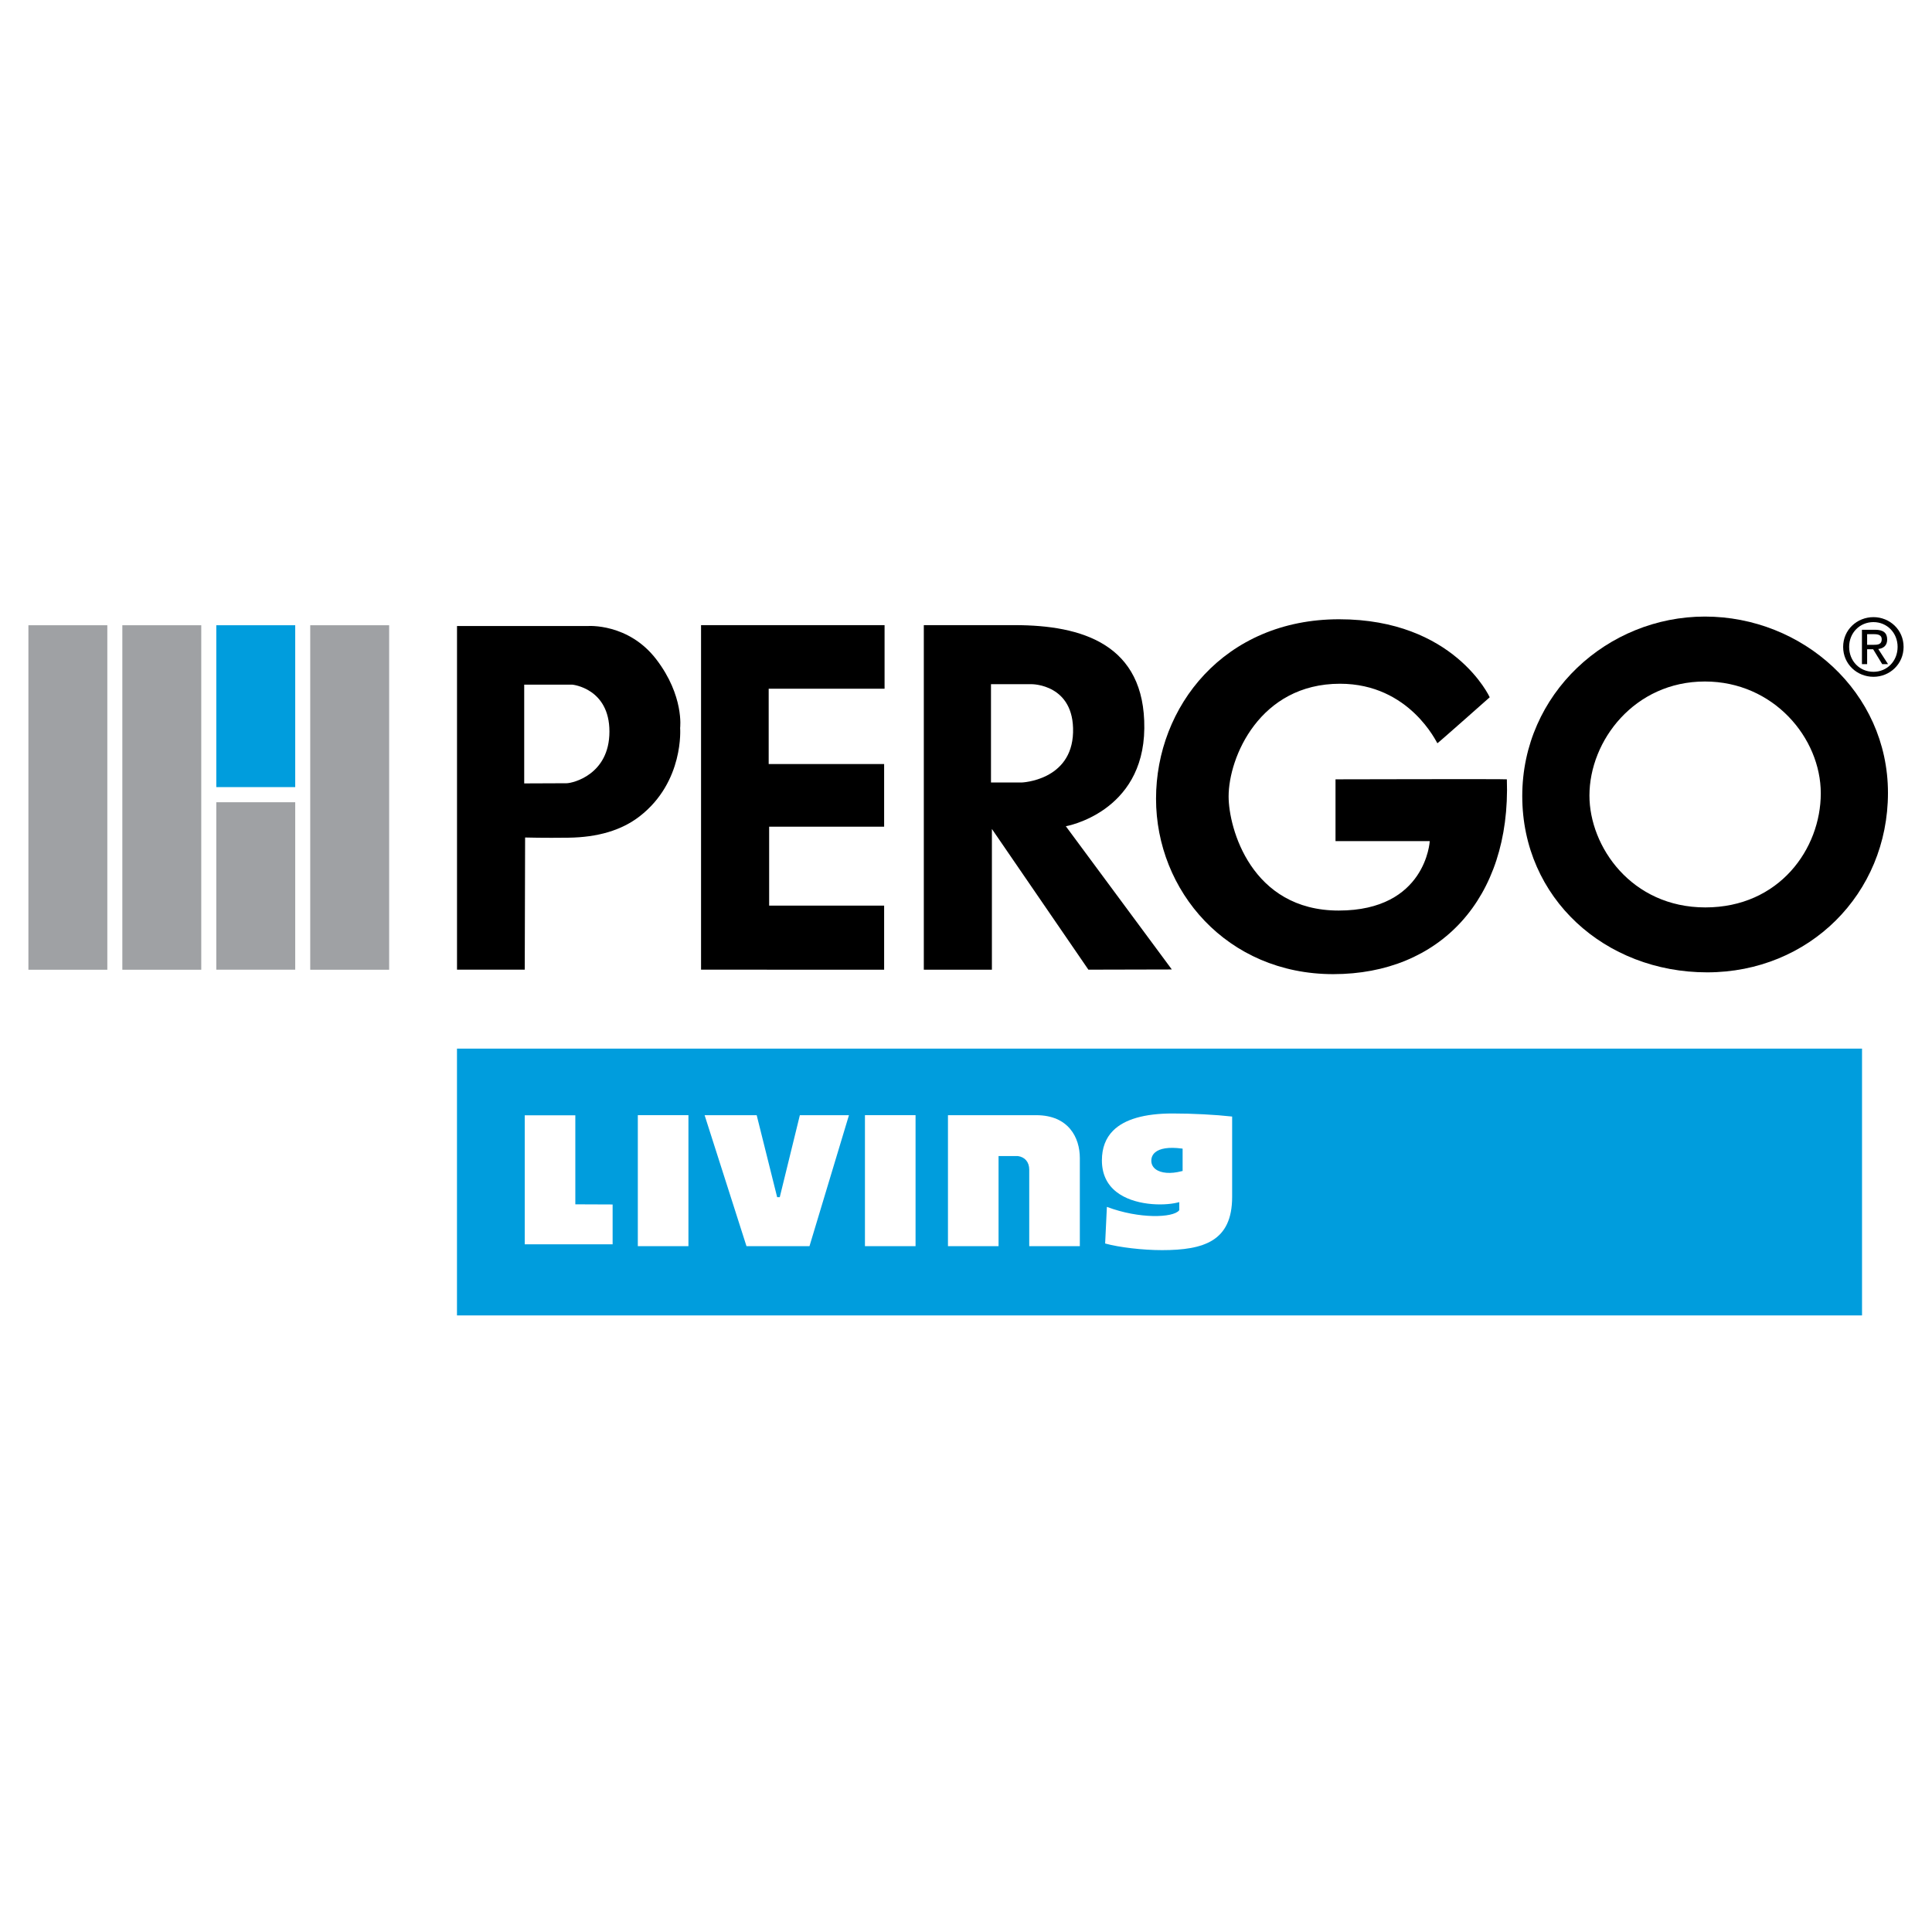
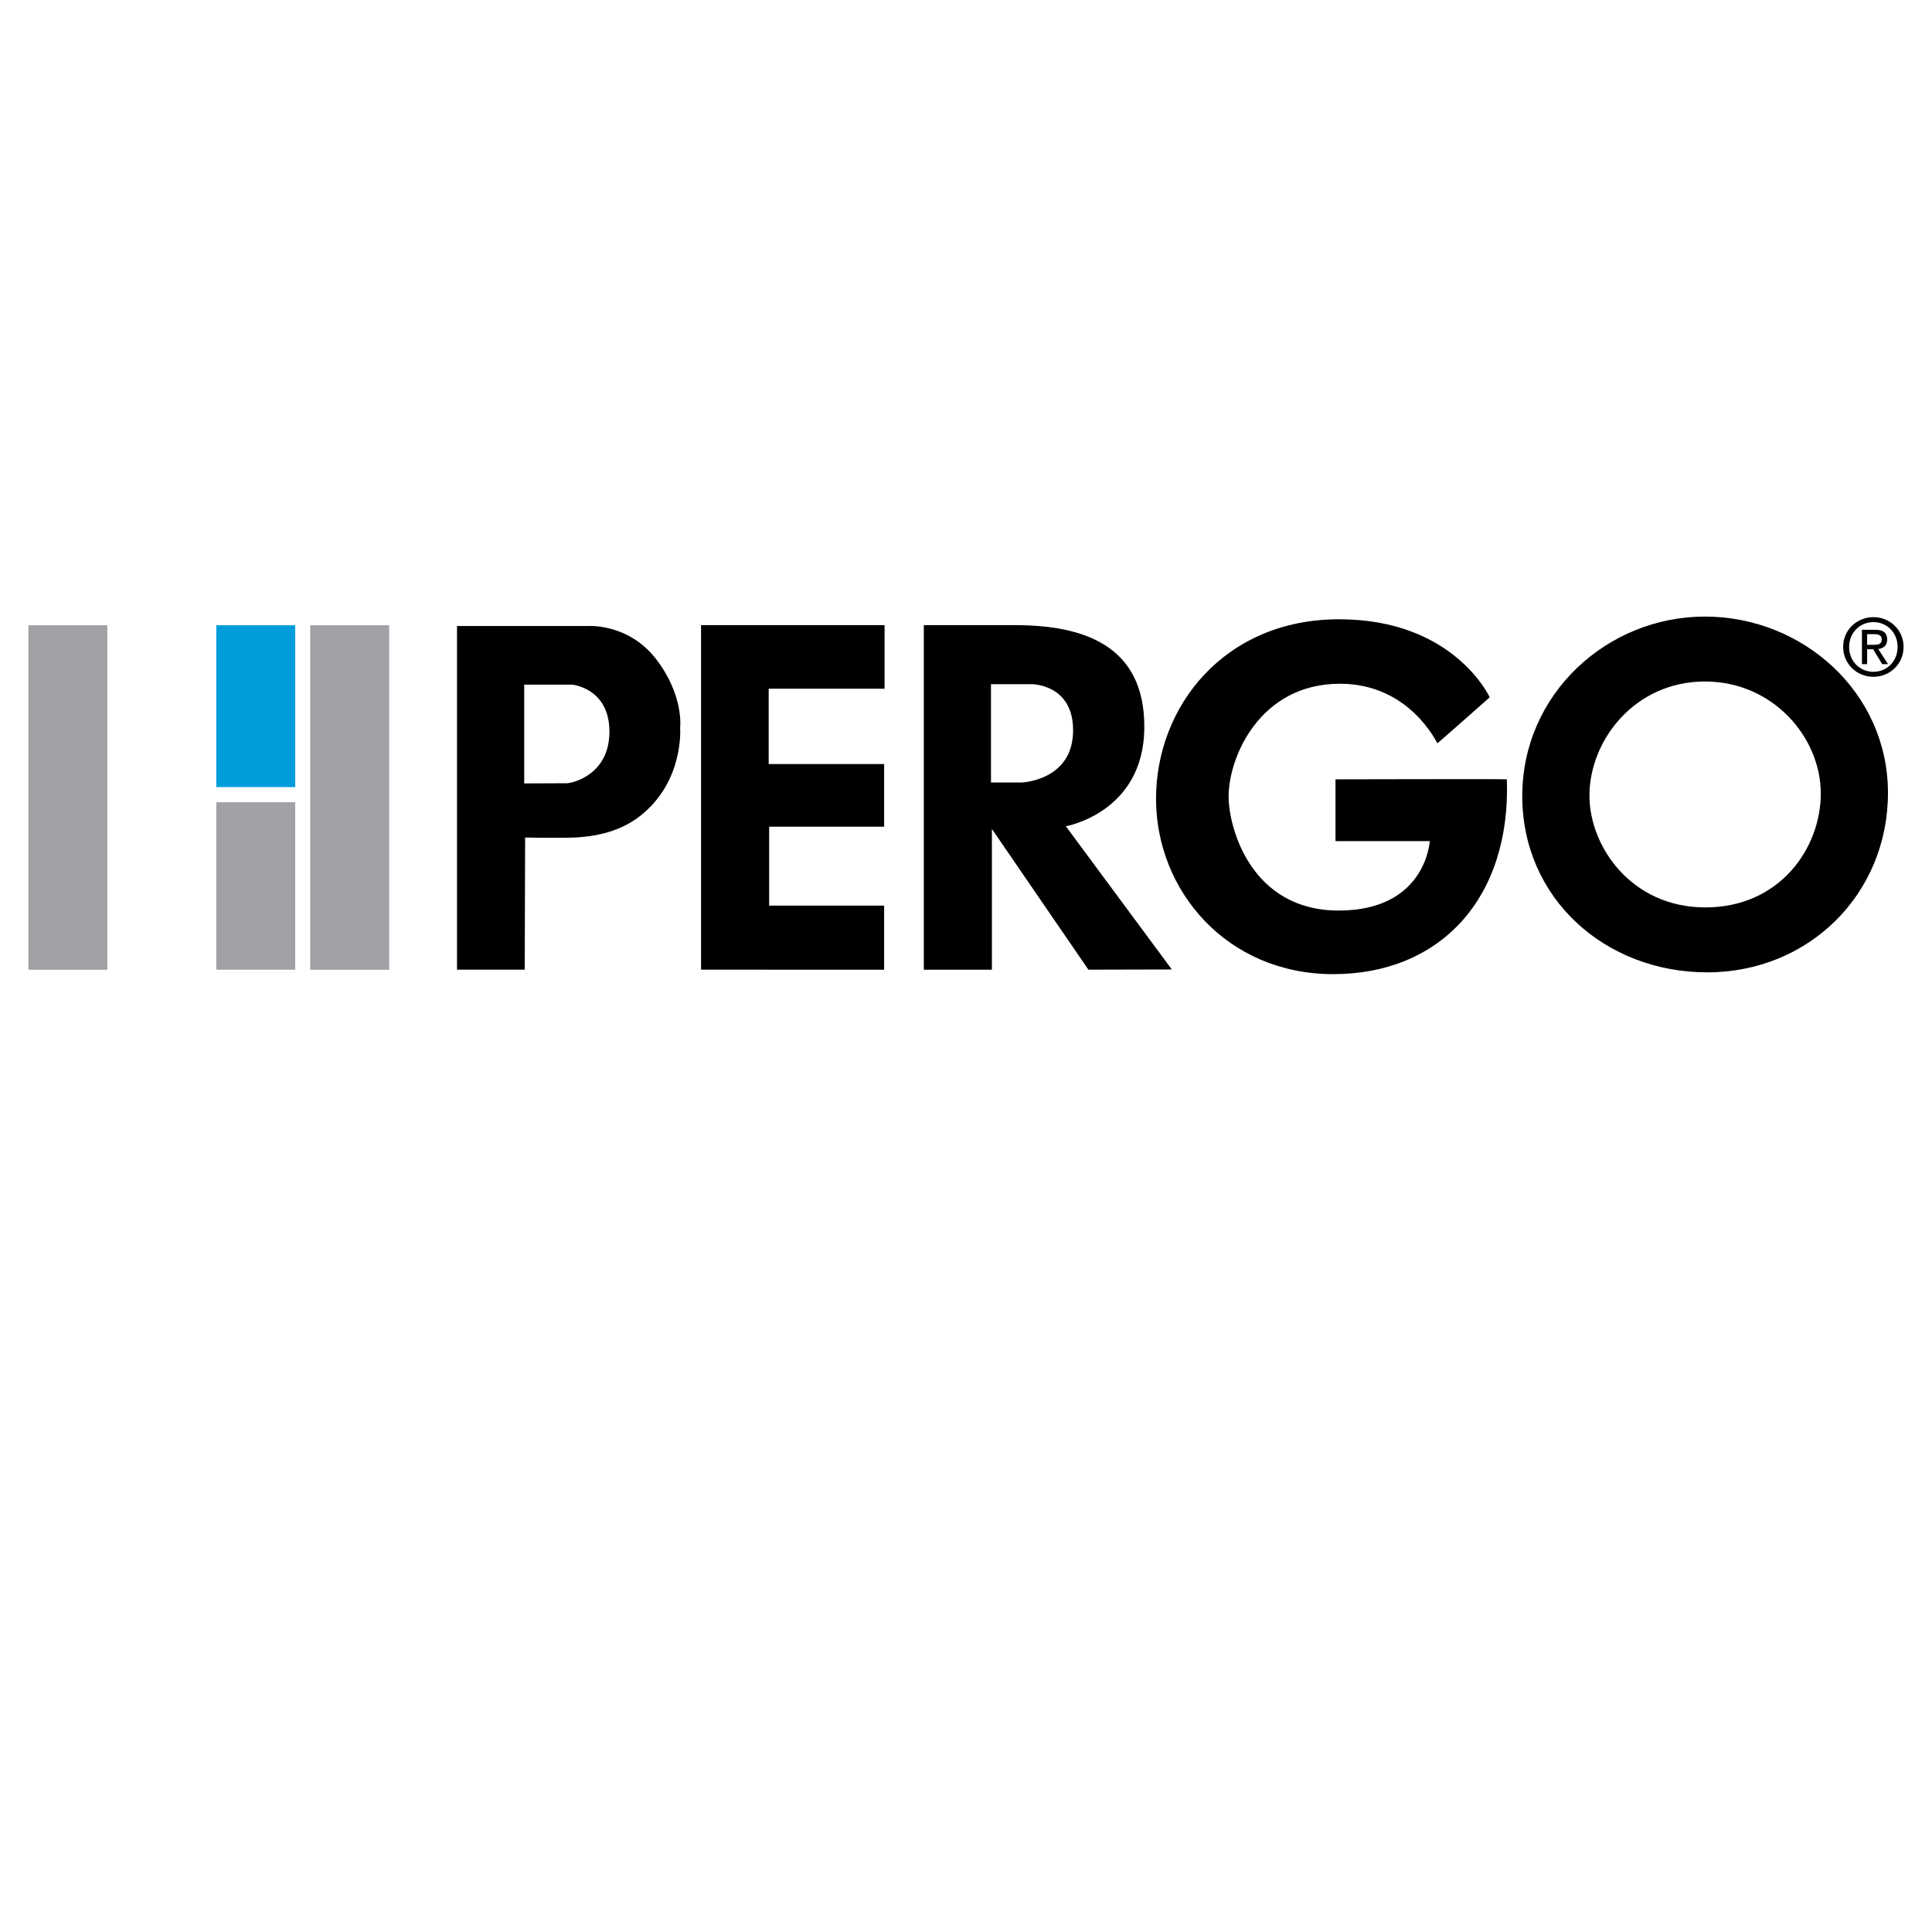
<svg xmlns="http://www.w3.org/2000/svg" version="1.0" id="Layer_1" x="0px" y="0px" width="192.756px" height="192.756px" viewBox="0 0 192.756 192.756" enable-background="new 0 0 192.756 192.756" xml:space="preserve">
  <g>
    <polygon fill-rule="evenodd" clip-rule="evenodd" fill="#FFFFFF" points="0,0 192.756,0 192.756,192.756 0,192.756 0,0  " />
    <polygon fill-rule="evenodd" clip-rule="evenodd" fill="#9FA1A4" points="2.834,96.751 10.708,96.751 10.708,62.381 2.834,62.381    2.834,96.751  " />
-     <polygon fill-rule="evenodd" clip-rule="evenodd" fill="#9FA1A4" points="12.206,96.751 20.08,96.751 20.08,62.381 12.206,62.381    12.206,96.751  " />
    <polygon fill-rule="evenodd" clip-rule="evenodd" fill="#009DDD" points="21.58,78.53 29.454,78.53 29.454,62.381 21.58,62.381    21.58,78.53  " />
    <polygon fill-rule="evenodd" clip-rule="evenodd" fill="#9FA1A4" points="21.58,96.745 29.454,96.745 29.454,80.04 21.58,80.04    21.58,96.745  " />
    <polygon fill-rule="evenodd" clip-rule="evenodd" fill="#9FA1A4" points="30.952,96.751 38.826,96.751 38.826,62.381    30.952,62.381 30.952,96.751  " />
    <path fill-rule="evenodd" clip-rule="evenodd" d="M181.66,79.151c0,5.533-4.141,11.382-11.518,11.382   c-7.379,0-11.563-6.073-11.563-11.158c0-5.489,4.499-11.382,11.518-11.382C176.936,67.994,181.66,73.617,181.66,79.151   L181.66,79.151L181.66,79.151z M170.097,61.515c-9.717,0-18.221,7.693-18.221,17.906c0,10.213,8.278,17.59,18.446,17.59   c10.167,0,18.04-7.827,18.04-17.905C188.362,69.027,179.815,61.515,170.097,61.515L170.097,61.515z" />
    <path fill-rule="evenodd" clip-rule="evenodd" d="M52.354,96.743h-6.758V62.459h13.047c0,0,4.049-0.315,6.839,3.33   c2.79,3.644,2.375,6.837,2.375,6.837s0.421,5.362-4.04,8.819c-1.81,1.402-4.188,2.094-7.105,2.132   c-2.387,0.034-4.322-0.019-4.322-0.019L52.354,96.743L52.354,96.743L52.354,96.743z M56.529,78.144   c0.585,0,4.274-0.838,4.274-5.156c0-4.32-3.689-4.679-3.689-4.679H52.3v9.852C52.3,78.161,55.539,78.144,56.529,78.144   L56.529,78.144z" />
    <polygon fill-rule="evenodd" clip-rule="evenodd" points="69.944,96.743 69.944,62.37 88.254,62.37 88.254,68.713 76.692,68.713    76.692,76.227 88.21,76.227 88.21,82.481 76.738,82.481 76.738,90.353 88.21,90.353 88.21,96.75 69.944,96.743  " />
    <path fill-rule="evenodd" clip-rule="evenodd" d="M101.257,62.37c6.658,0,13.001,1.89,12.911,10.303   c-0.089,8.414-7.829,9.762-7.829,9.762l10.574,14.289l-8.324,0.02l-9.627-14.038v14.044h-6.793V62.37   C92.169,62.37,94.598,62.37,101.257,62.37L101.257,62.37L101.257,62.37z M98.871,78.071h3.061c0,0,4.992-0.18,5.128-4.994   c0.135-4.814-4.093-4.814-4.093-4.814h-4.096V78.071L98.871,78.071z" />
    <path fill-rule="evenodd" clip-rule="evenodd" d="M148.63,69.567c0,0-3.555-7.783-15.026-7.783   c-11.473,0-18.266,8.729-18.266,17.906s7.063,17.5,17.681,17.5c10.616,0,17.726-7.505,17.321-19.436   c-0.001-0.044-17.096,0-17.096,0v6.165h9.402c0,0-0.359,6.927-9.088,6.927s-10.979-8.233-10.979-11.382   c0-3.914,3.106-11.247,11.113-11.247c6.974,0,9.673,5.938,9.717,5.938C143.457,74.156,148.63,69.567,148.63,69.567L148.63,69.567z" />
    <path fill-rule="evenodd" clip-rule="evenodd" d="M183.891,64.54c0-1.708,1.386-2.968,3.025-2.968c1.62,0,3.005,1.259,3.005,2.968   c0,1.723-1.385,2.984-3.005,2.984C185.276,67.523,183.891,66.262,183.891,64.54L183.891,64.54L183.891,64.54z M186.916,67.026   c1.345,0,2.408-1.053,2.408-2.487c0-1.409-1.063-2.472-2.408-2.472c-1.363,0-2.426,1.063-2.426,2.472   C184.49,65.973,185.553,67.026,186.916,67.026L186.916,67.026L186.916,67.026z M186.284,66.262h-0.518v-3.431h1.307   c0.81,0,1.211,0.299,1.211,0.977c0,0.614-0.386,0.881-0.889,0.945l0.976,1.51h-0.582l-0.906-1.487h-0.599V66.262L186.284,66.262   L186.284,66.262z M186.906,64.335c0.441,0,0.835-0.031,0.835-0.56c0-0.424-0.386-0.503-0.749-0.503h-0.708v1.062H186.906   L186.906,64.335z" />
-     <polygon fill-rule="evenodd" clip-rule="evenodd" fill="#009DDD" points="45.593,131.24 185.775,131.24 185.775,104.621    45.593,104.621 45.593,131.24  " />
    <path fill-rule="evenodd" clip-rule="evenodd" fill="#FFFFFF" d="M116.996,111.092c-2.808,0-4.806,0.576-5.939,1.709   c-0.744,0.744-1.12,1.742-1.12,2.969c0,1.332,0.487,2.393,1.448,3.146c1.708,1.342,4.599,1.428,6.107,1.062l0.164-0.041v0.801   l-0.03,0.037c-0.596,0.717-3.924,0.865-7.192-0.365l-0.174,3.654c1.396,0.387,3.752,0.662,5.666,0.662   c4.204,0,7.005-0.904,7.005-5.314v-8.014C121.246,111.211,118.988,111.092,116.996,111.092L116.996,111.092L116.996,111.092z    M117.99,114.719v2.109l-0.101,0.023c-1.094,0.287-2.067,0.209-2.604-0.207c-0.272-0.211-0.418-0.5-0.418-0.836   c0-0.332,0.123-0.607,0.364-0.82c0.479-0.424,1.393-0.562,2.642-0.402l0.117,0.016V114.719L117.99,114.719z" />
    <path fill-rule="evenodd" clip-rule="evenodd" fill="#FFFFFF" d="M61.121,120.17v3.973h-8.768v-12.871h5.047   c0,0.744,0,8.889,0.001,8.883L61.121,120.17L61.121,120.17z" />
    <polygon fill-rule="evenodd" clip-rule="evenodd" fill="#FFFFFF" points="63.636,124.33 68.685,124.33 68.685,111.26    63.636,111.26 63.636,124.33  " />
    <polygon fill-rule="evenodd" clip-rule="evenodd" fill="#FFFFFF" points="86.296,124.33 91.345,124.33 91.345,111.26    86.296,111.26 86.296,124.33  " />
-     <polygon fill-rule="evenodd" clip-rule="evenodd" fill="#FFFFFF" points="80.762,124.33 84.701,111.262 79.802,111.262    77.797,119.443 77.537,119.443 75.495,111.262 70.299,111.262 74.477,124.33 80.762,124.33  " />
-     <path fill-rule="evenodd" clip-rule="evenodd" fill="#FFFFFF" d="M99.626,124.33v-8.99h1.92h0.009   c0.708,0.1,1.132,0.605,1.132,1.357v7.633h5.048v-8.789c0-2.061-1.138-4.27-4.334-4.279c0,0-0.087,0-0.117,0h-8.706v13.068H99.626   L99.626,124.33z" />
  </g>
</svg>